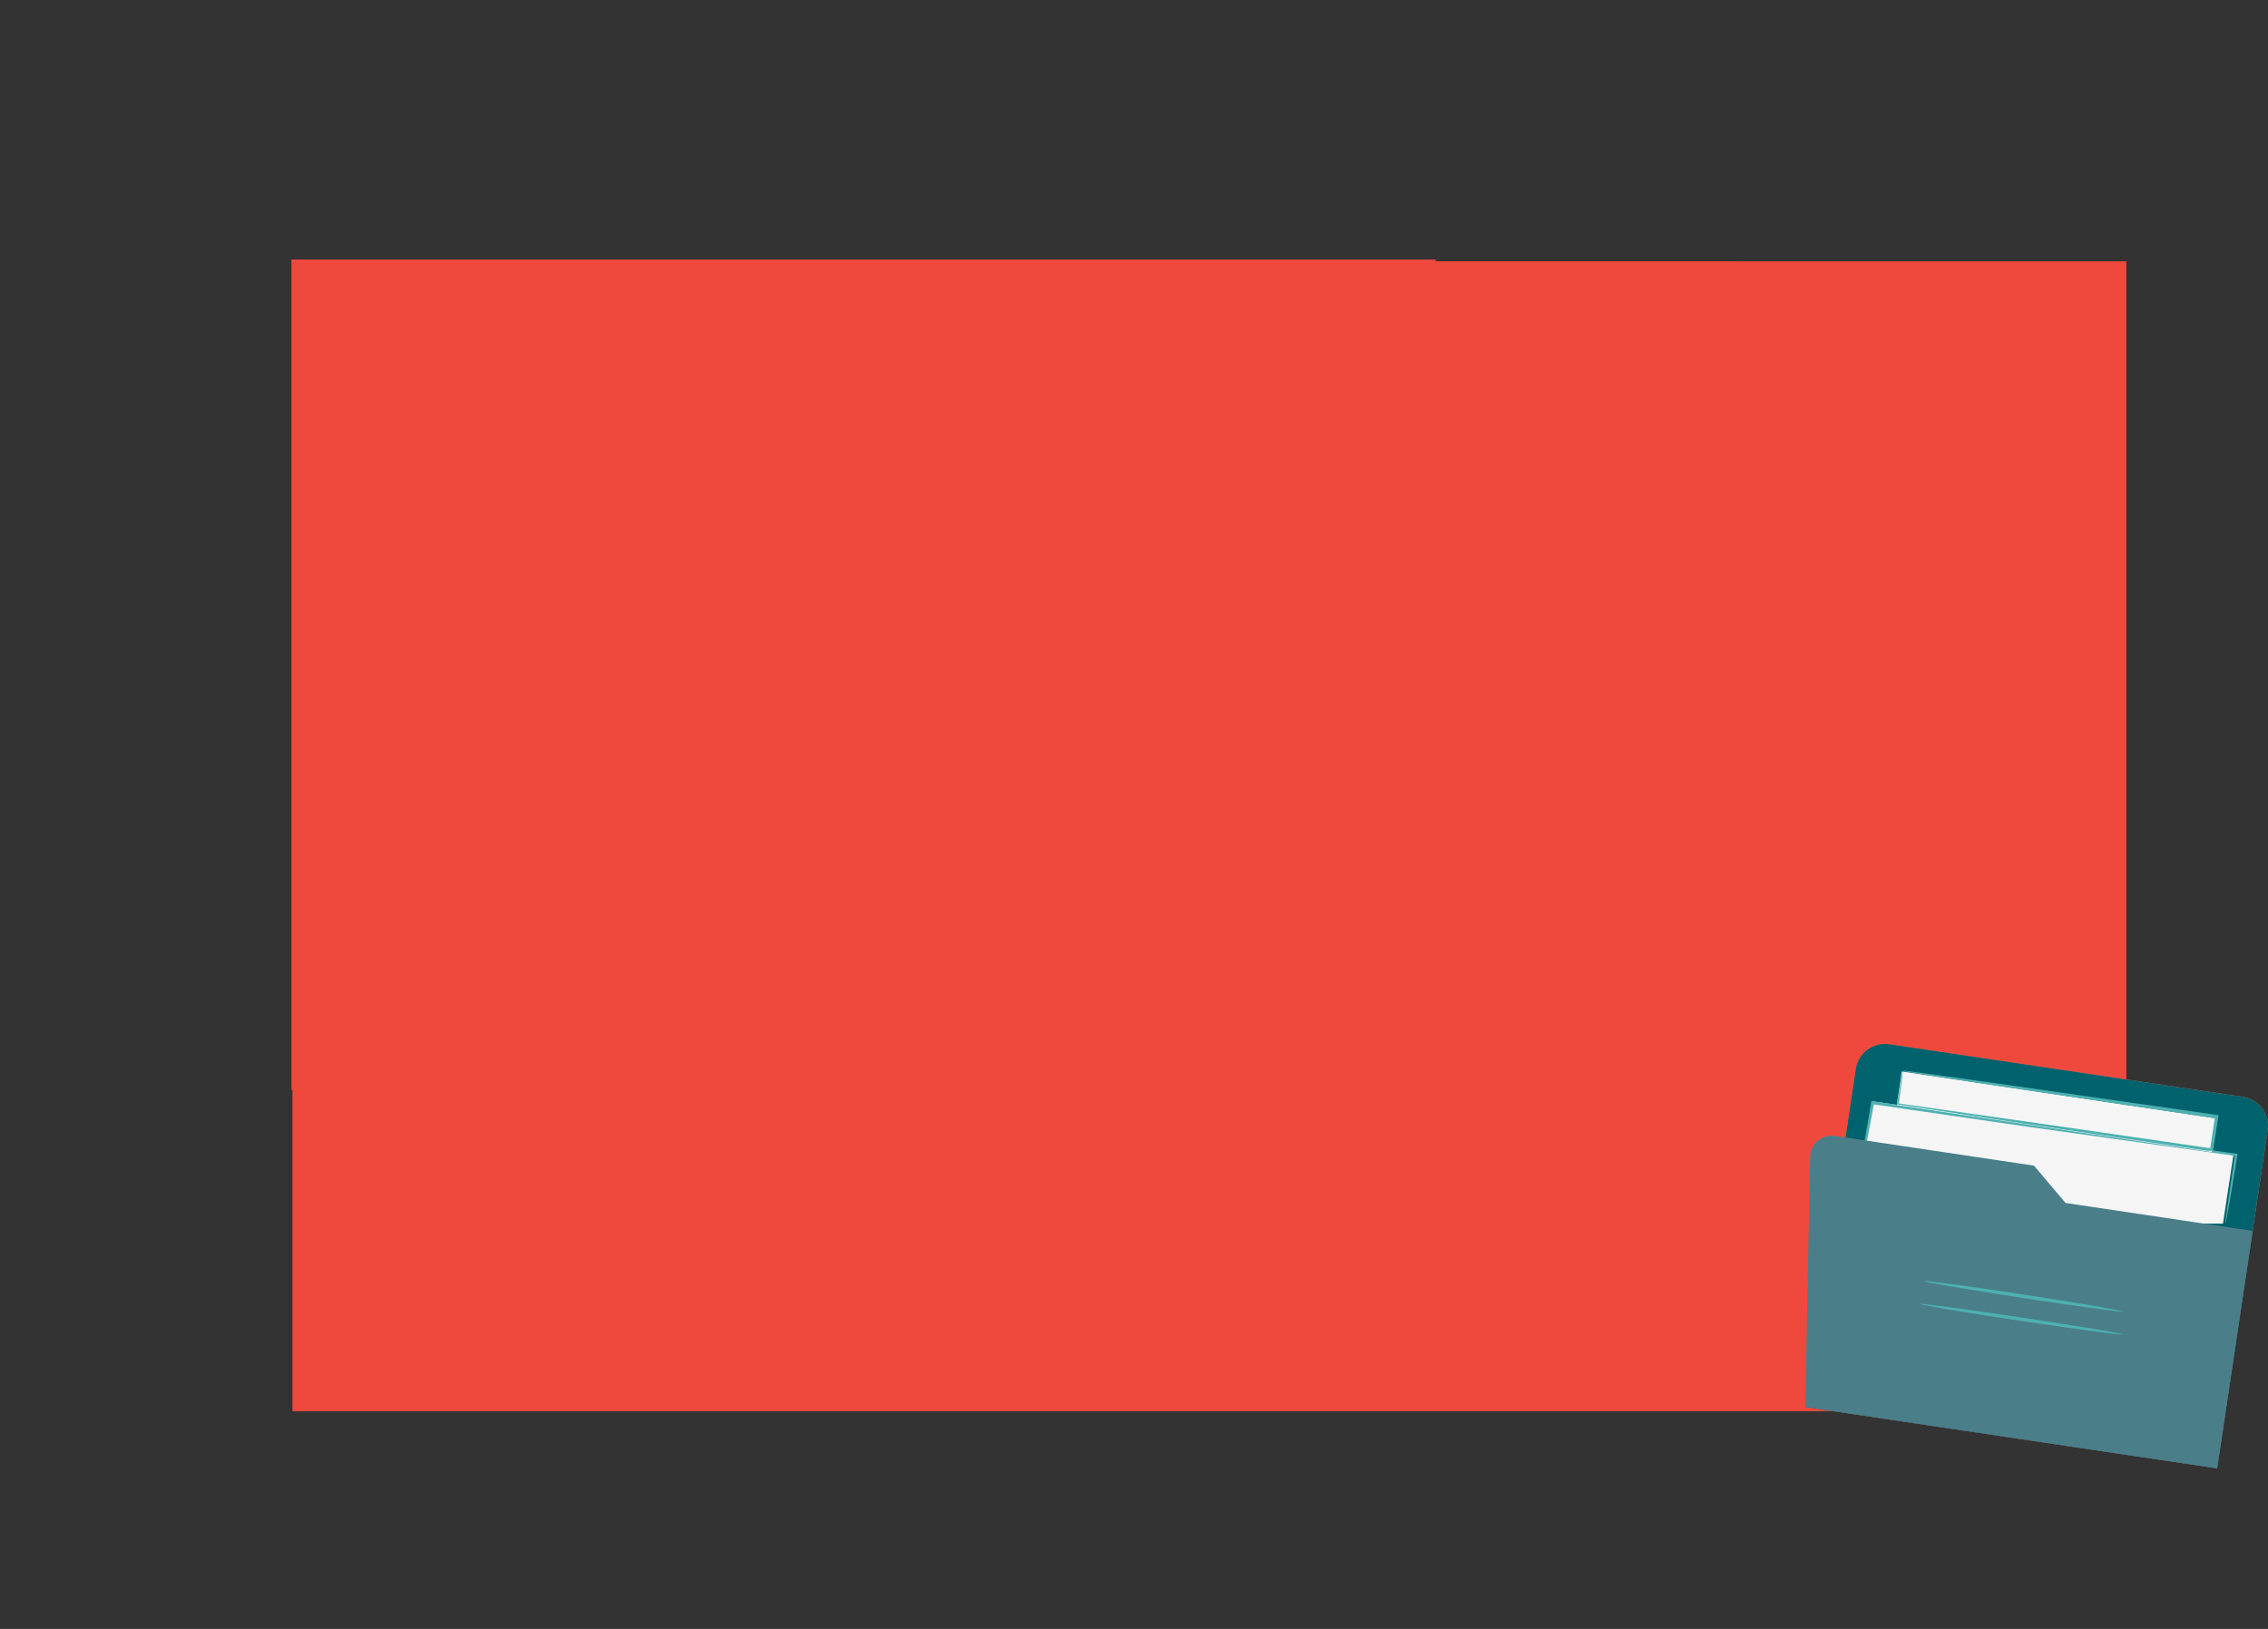
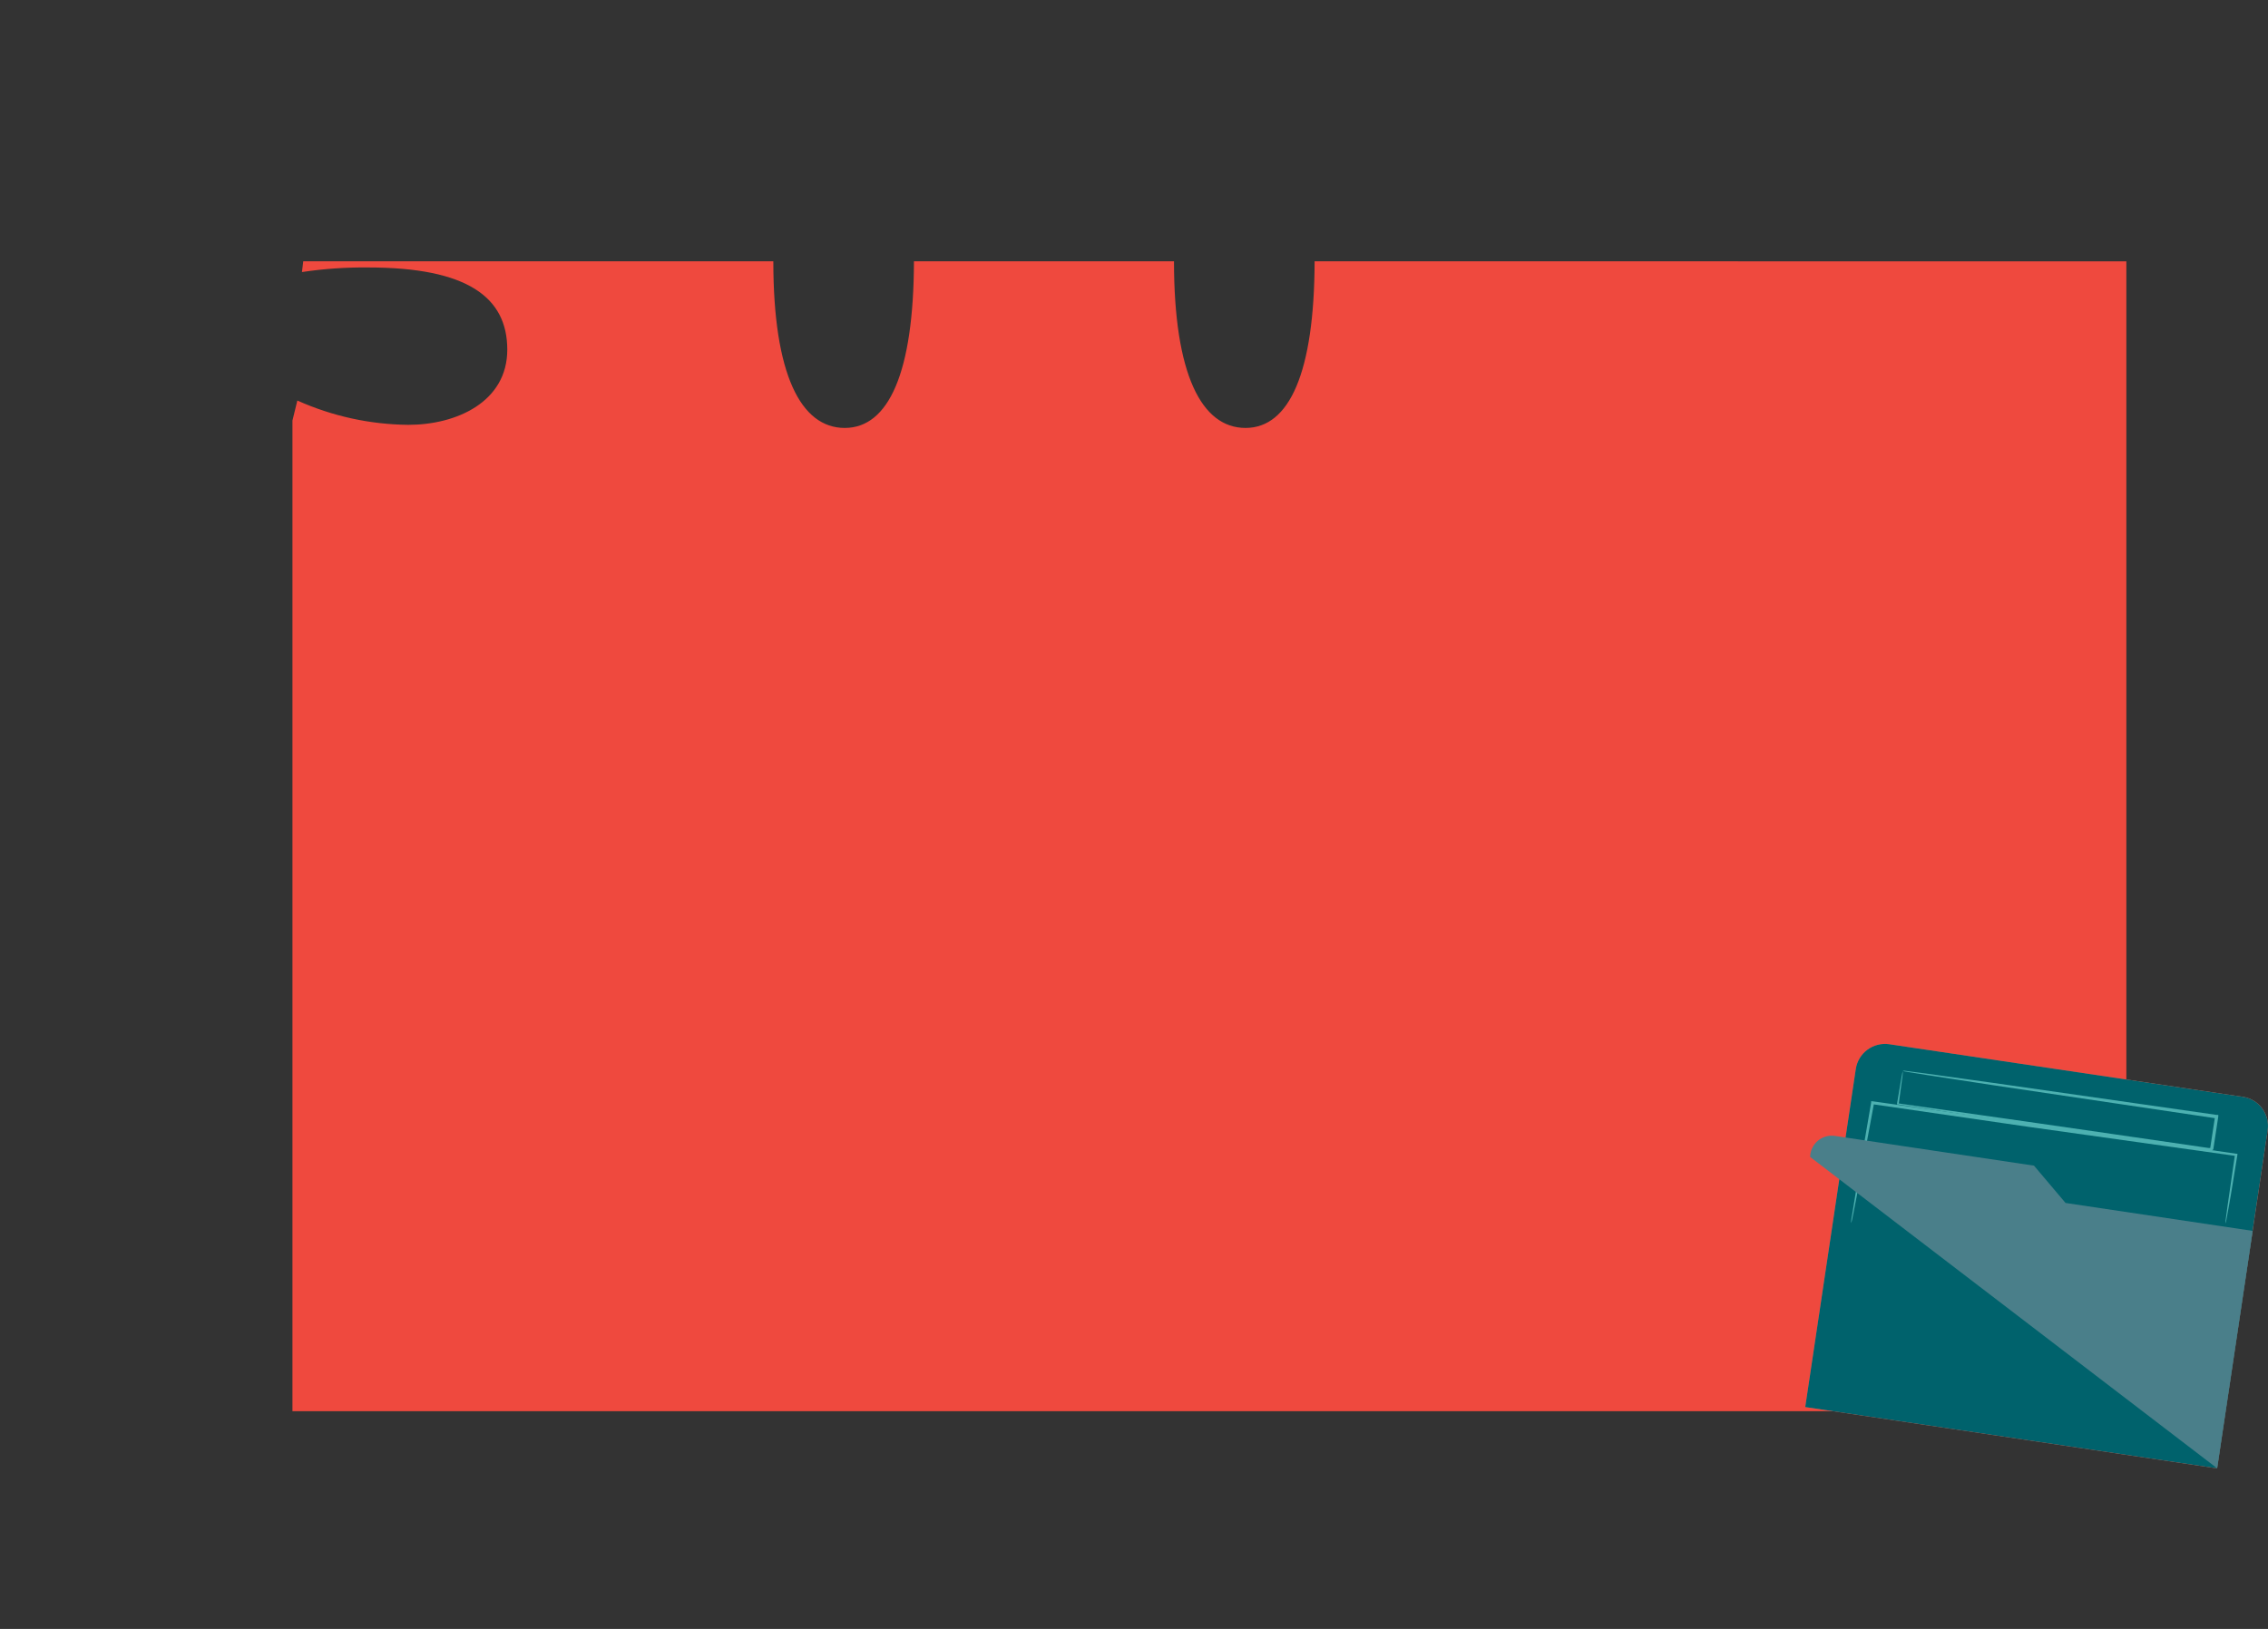
<svg xmlns="http://www.w3.org/2000/svg" width="593" height="426" viewBox="0 0 593 426" fill="none">
  <rect x="0" y="0" width="593" height="426" fill="#333333" stroke="none" />
  <path d="M555.964 68.35V369.05H76.464V109.978L77.746 104.748C86.88 108.845 96.763 111.008 106.773 111.102C119.299 111.102 132.636 105.14 132.636 91.439C132.636 77.737 122.176 69.945 96.234 69.945C90.45 69.884 84.669 70.287 78.949 71.148L79.289 68.324H202.197C202.197 97.845 209.362 111.913 220.869 111.913C232.375 111.913 238.887 97.374 238.965 68.324H306.957C306.957 97.845 314.148 111.913 325.655 111.913C337.161 111.913 343.646 97.374 343.725 68.324L555.964 68.35Z" fill="#EF493E" />
-   <rect x="76.211" y="67.883" width="299.175" height="217.225" fill="#EF493E" />
  <path d="M485.222 279.554L472 367.974L579.679 384L592.917 295.58C593.216 293.56 592.699 291.504 591.479 289.864C590.258 288.224 588.435 287.134 586.409 286.833L493.979 273.081C491.958 272.787 489.902 273.303 488.261 274.516C486.62 275.729 485.527 277.54 485.222 279.554Z" fill="#FF725E" />
  <path d="M485.222 279.554L472 367.974L579.679 384L592.917 295.58C593.216 293.56 592.699 291.504 591.479 289.864C590.258 288.224 588.435 287.134 586.409 286.833L493.979 273.081C491.958 272.787 489.902 273.303 488.261 274.516C486.62 275.729 485.527 277.54 485.222 279.554Z" fill="#00626C" />
-   <path d="M484 319.798L489.569 288L584 301.794L581.224 320" fill="#F5F5F5" />
  <path d="M581.855 320C581.866 319.584 581.904 319.169 581.967 318.758C582.079 317.869 582.238 316.688 582.446 315.201C582.893 312.027 583.547 307.534 584.361 301.984L584.617 302.306L530.037 294.639L489.584 288.767L490 288.475C488.26 297.874 486.807 305.694 485.769 311.245C485.258 313.913 484.843 316.044 484.54 317.577C484.396 318.267 484.269 318.804 484.189 319.249C484.15 319.441 484.097 319.631 484.029 319.816C483.99 319.624 483.99 319.426 484.029 319.233C484.029 318.789 484.189 318.237 484.285 317.547C484.54 316.013 484.875 313.867 485.322 311.184L489.233 288.353V288H489.6L530.164 293.75L584.697 301.723H585V301.999C584.074 307.565 583.404 312.027 582.813 315.185L582.174 318.712C582.116 319.151 582.009 319.583 581.855 320V320Z" fill="#4DB1B1" />
-   <path d="M497.25 280.202L495.938 288.987L578.287 301.278L579.598 292.493L497.25 280.202Z" fill="#F5F5F5" />
  <path d="M497.467 280H497.846L499.044 280.155L503.777 280.774L521.129 283.19L579.558 291.567H580V292.001C579.574 294.742 579.132 297.653 578.691 300.595C577.681 301.338 578.391 300.796 578.154 300.967H577.981H577.76H577.334L576.482 300.843L574.794 300.595L571.419 300.1L564.793 299.124L552.016 297.235L528.874 293.797L496.189 288.826H496V288.641C496.473 285.884 496.836 283.732 497.088 282.199C497.215 281.533 497.309 281.007 497.372 280.65C497.4 280.472 497.443 280.296 497.499 280.124C497.499 280.124 497.499 280.341 497.499 280.728C497.499 281.115 497.388 281.703 497.294 282.4C497.094 283.897 496.81 286.019 496.442 288.765L496.284 288.548L529.016 293.193L552.174 296.538L564.951 298.396L571.592 299.356L574.952 299.852L576.64 300.1L577.492 300.224H577.918H578.139H578.328C578.107 300.378 578.848 299.867 577.839 300.595C578.296 297.638 578.738 294.726 579.148 292.001L579.527 292.481L521.318 283.825L503.887 281.146L499.155 280.387L497.925 280.186L497.467 280Z" fill="#4DB1B1" />
-   <path d="M473.283 302.557L472 367.924L579.717 384L589 321.896L540.068 314.594L531.815 304.837L479.762 297.06C478.966 296.943 478.155 296.997 477.382 297.218C476.609 297.439 475.892 297.823 475.279 298.343C474.666 298.863 474.171 299.508 473.826 300.234C473.482 300.961 473.297 301.753 473.283 302.557Z" fill="#4A7F8A" />
-   <path d="M555 342.973C555 343.229 543.293 341.643 528.93 339.447C514.566 337.252 502.969 335.265 503 335.024C503.031 334.784 514.707 336.354 529.07 338.55C543.434 340.745 555.031 342.732 555 342.973Z" fill="#4DB1B1" />
-   <path d="M555 348.976C555 349.216 543.068 347.632 528.428 345.44C513.788 343.248 501.952 341.264 502 341.024C502.048 340.784 513.916 342.352 528.556 344.56C543.196 346.768 555.032 348.72 555 348.976Z" fill="#4DB1B1" />
+   <path d="M473.283 302.557L579.717 384L589 321.896L540.068 314.594L531.815 304.837L479.762 297.06C478.966 296.943 478.155 296.997 477.382 297.218C476.609 297.439 475.892 297.823 475.279 298.343C474.666 298.863 474.171 299.508 473.826 300.234C473.482 300.961 473.297 301.753 473.283 302.557Z" fill="#4A7F8A" />
</svg>